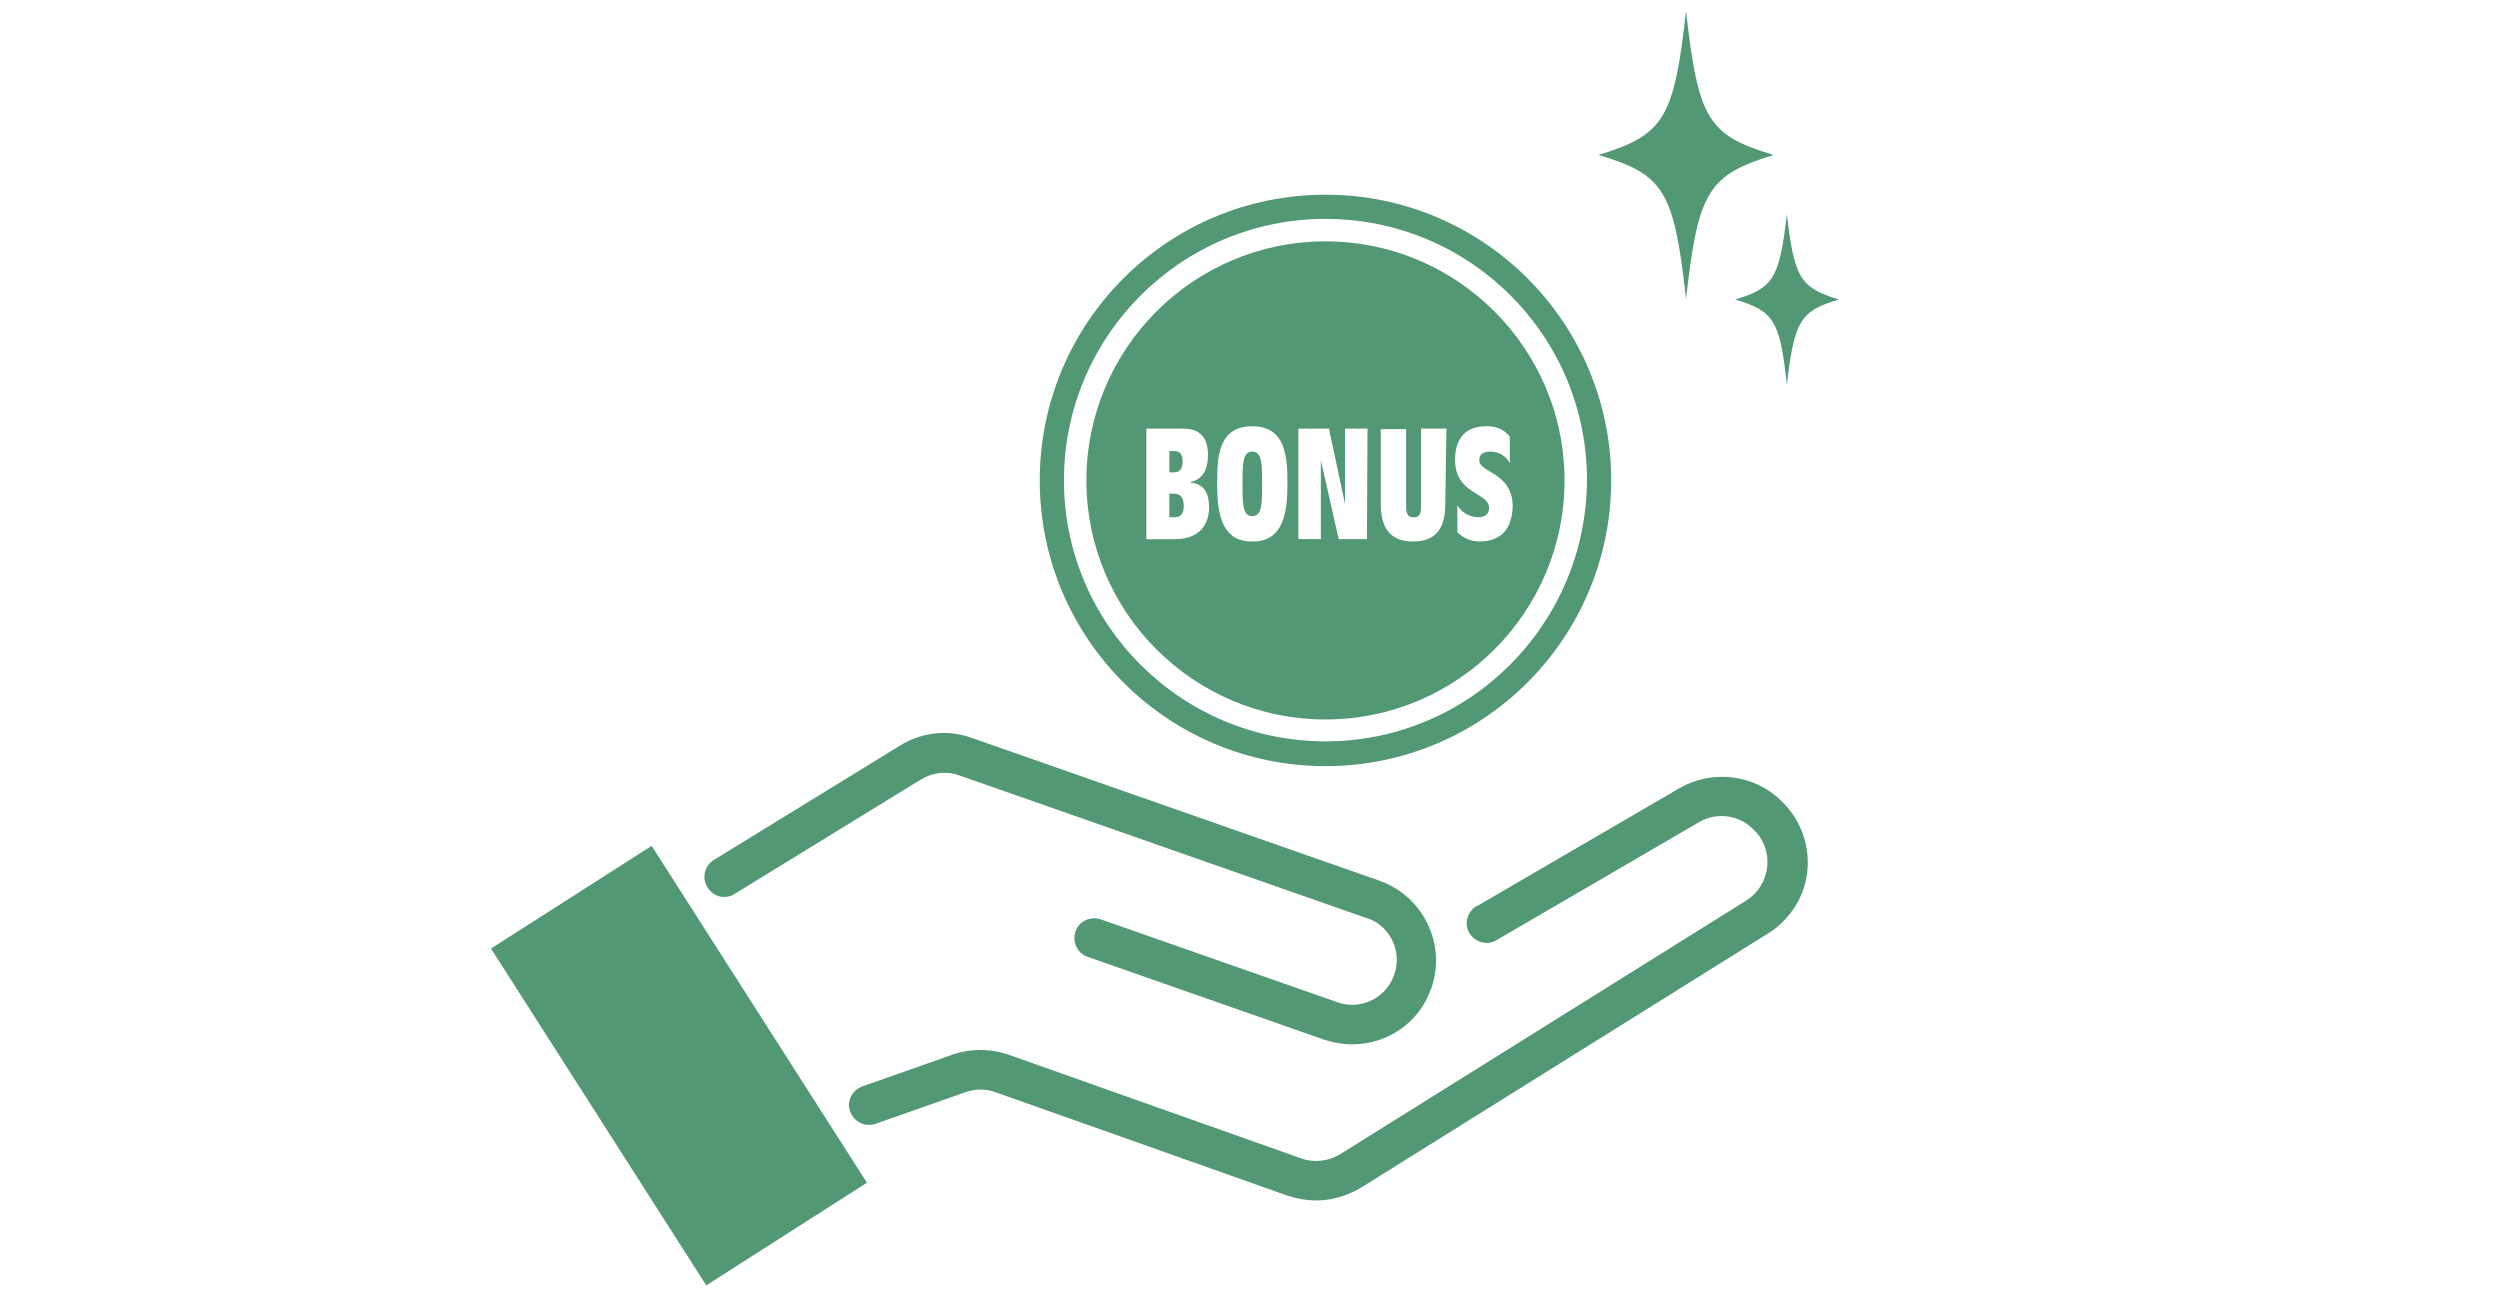
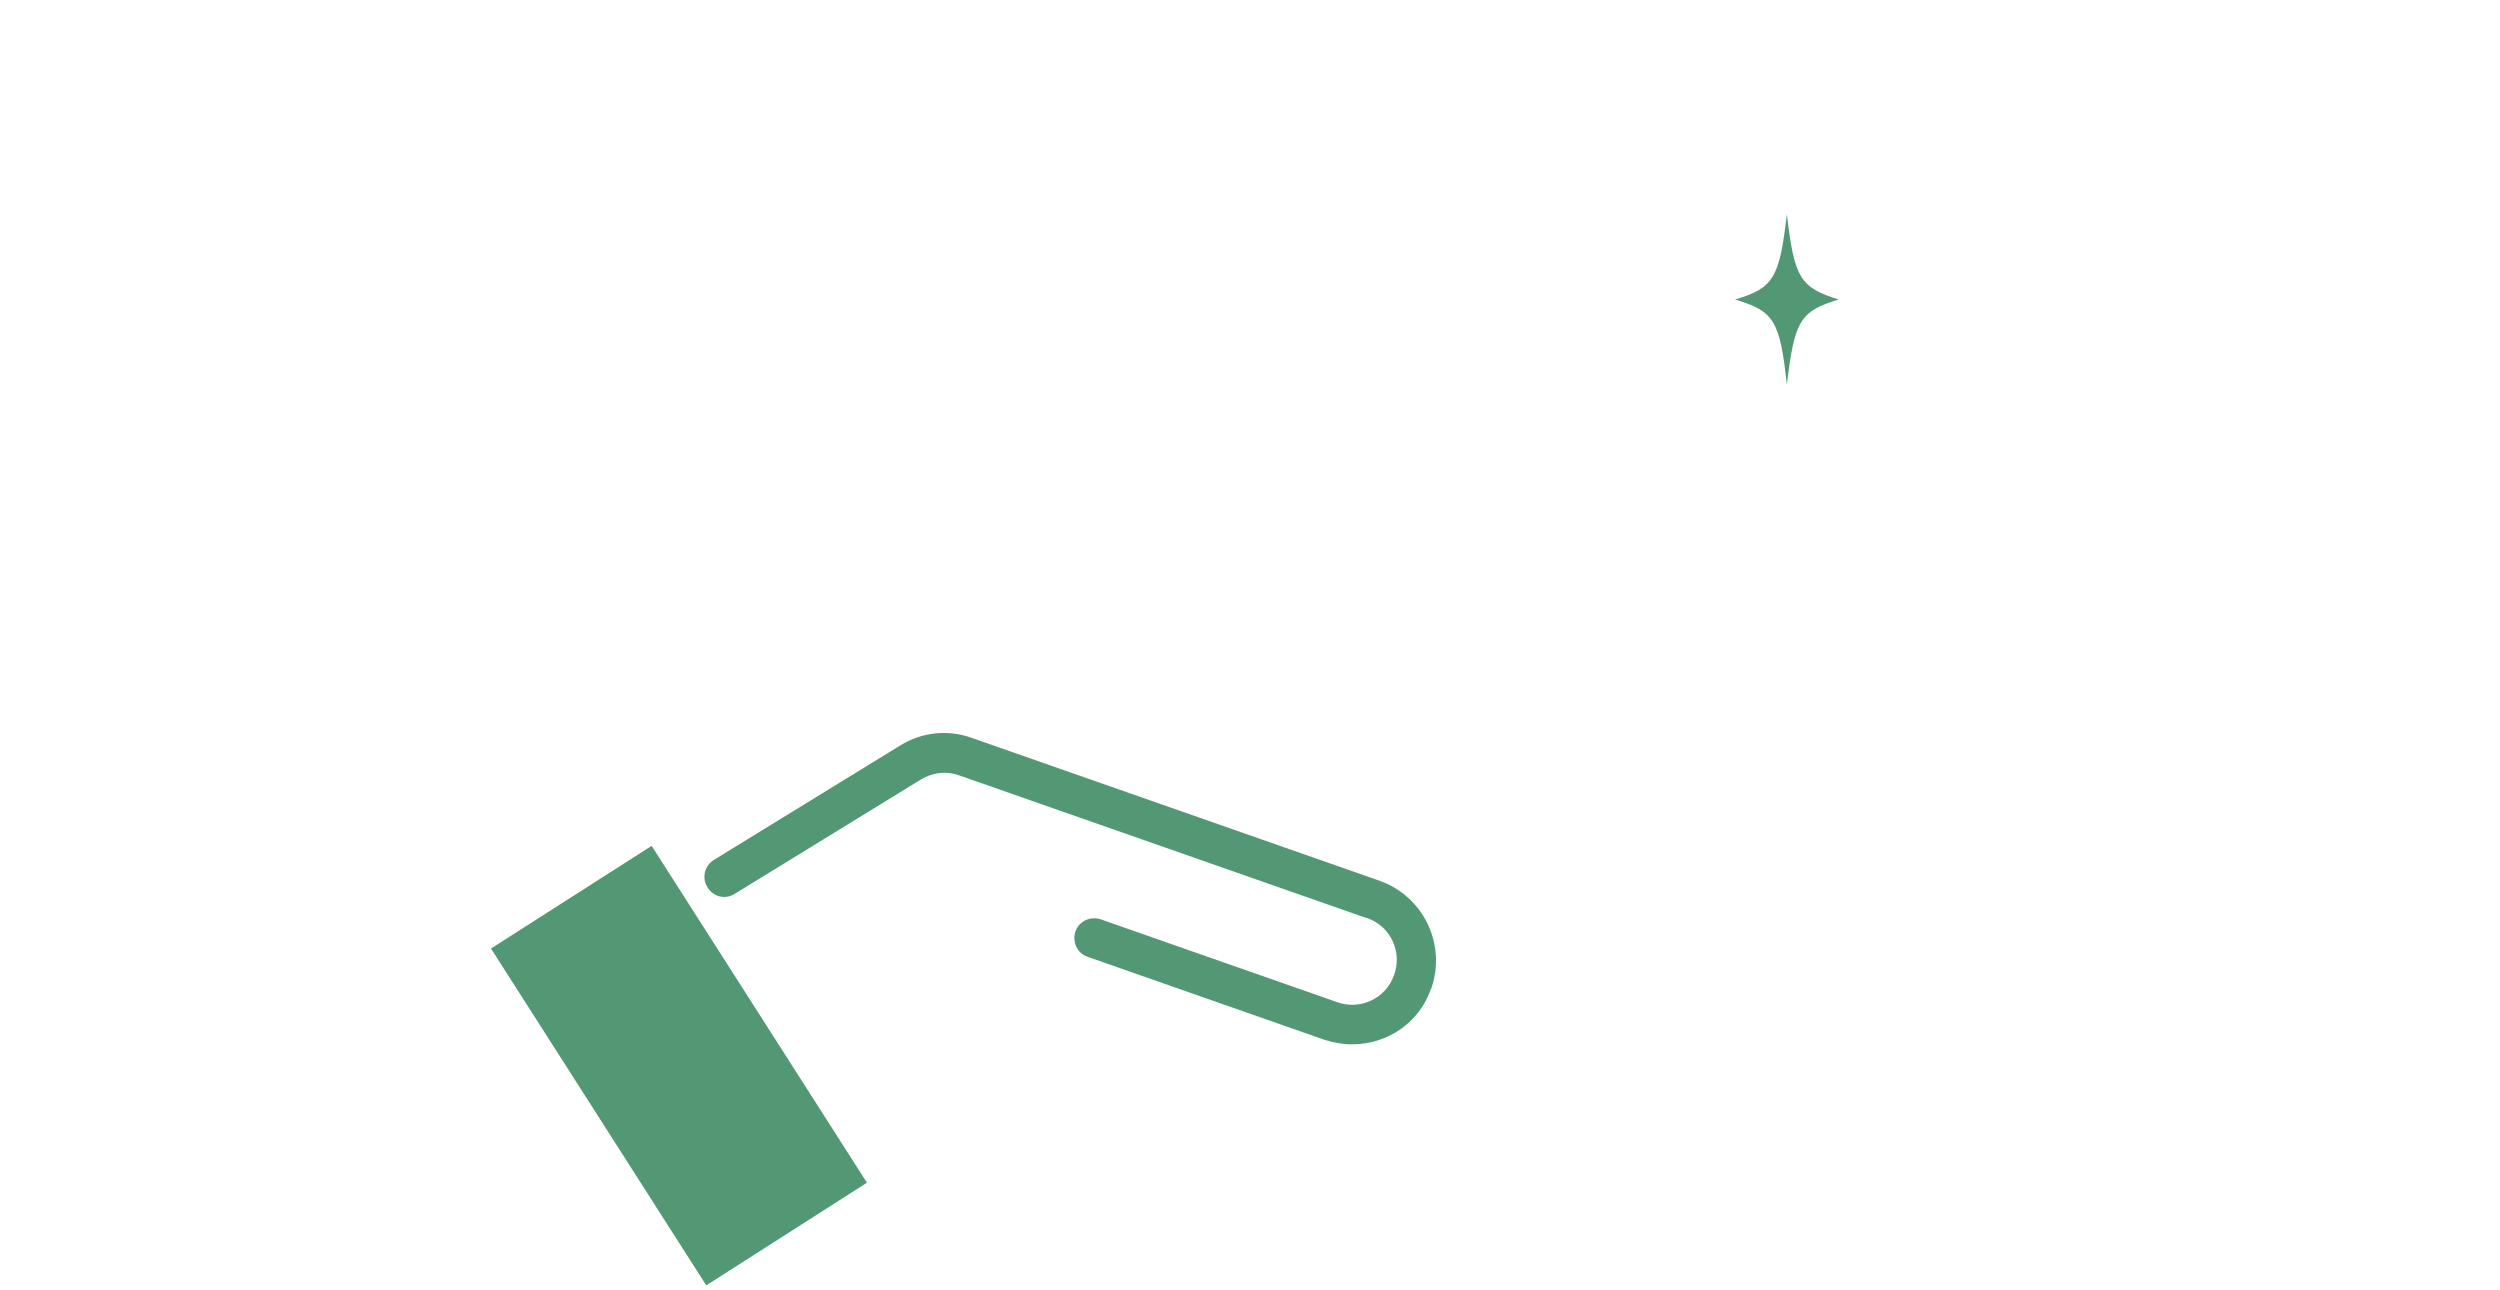
<svg xmlns="http://www.w3.org/2000/svg" version="1.1" id="レイヤー_1" x="0" y="0" viewBox="0 0 434 224" xml:space="preserve">
  <style>.st0{fill:#539875}</style>
  <path id="長方形_1354" transform="rotate(-32.584 117.842 184.963)" class="st0" d="M101.3 150.3h33.1v69.4h-33.1z" />
  <g id="グループ_3938">
    <path id="パス_4646" class="st0" d="M234.7 181.3c-1.6 0-3.2-.3-4.8-.8l-41.1-14.4c-1.8-.6-2.7-2.6-2.1-4.4s2.6-2.7 4.4-2.1l41.1 14.4c4 1.4 8.4-.7 9.8-4.7 1.5-4-.6-8.5-4.6-9.9h-.1l-70.8-24.8c-2.2-.8-4.6-.5-6.6.7l-32.4 19.9c-1.6 1-3.7.5-4.7-1.2-1-1.6-.5-3.7 1.1-4.7l32.4-19.9c3.7-2.3 8.3-2.8 12.4-1.3l70.8 24.8c7.6 2.7 11.6 11 9 18.6 0 .1 0 .1-.1.2-2 5.8-7.5 9.6-13.7 9.6" />
-     <path id="パス_4647" class="st0" d="M228.5 208.4c-1.7 0-3.3-.3-4.9-.8l-50.8-18c-1.7-.6-3.5-.6-5.2 0l-15.6 5.5c-1.8.6-3.7-.3-4.4-2.1s.3-3.7 2.1-4.4l15.6-5.5c3.2-1.1 6.6-1.1 9.8 0l50.8 18c2.2.8 4.7.5 6.7-.7l70.6-44.1c3.6-2.3 4.7-7.1 2.5-10.7-.3-.6-.8-1.1-1.2-1.5l-.3-.3c-2.5-2.4-6.3-2.8-9.2-1.1l-35.2 20.5c-1.6 1-3.7.4-4.7-1.2s-.4-3.7 1.2-4.7h.1l35.2-20.5c5.6-3.2 12.7-2.4 17.4 2l.3.3c5.8 5.6 6.1 14.8.5 20.6-.8.9-1.8 1.7-2.8 2.3l-70.6 44.1c-2.5 1.5-5.2 2.3-7.9 2.3" />
-     <path id="パス_4648" class="st0" d="M230.1 33.8c-27.4 0-49.6 22.2-49.6 49.6 0 27.4 22.2 49.6 49.6 49.6 27.4 0 49.6-22.2 49.6-49.6 0-27.4-22.2-49.6-49.6-49.6m0 94.9c-25 0-45.4-20.3-45.4-45.3S205 38 230.1 38s45.4 20.3 45.4 45.3c-.1 25.1-20.4 45.4-45.4 45.4" />
-     <path id="パス_4649" class="st0" d="M217.4 78.4c-1.7 0-1.7 2.2-1.7 5.6s0 5.6 1.7 5.6 1.7-2.2 1.7-5.6 0-5.6-1.7-5.6m0 0c-1.7 0-1.7 2.2-1.7 5.6s0 5.6 1.7 5.6 1.7-2.2 1.7-5.6 0-5.6-1.7-5.6m-13.6-.1h-.8V82h.8c1 0 1.5-.6 1.5-1.9s-.6-1.8-1.5-1.8m0 7.4h-.8v4.1h.8c1.2 0 1.7-.6 1.7-2s-.6-2.1-1.7-2.1m13.6-7.3c-1.7 0-1.7 2.2-1.7 5.6s0 5.6 1.7 5.6 1.7-2.2 1.7-5.6 0-5.6-1.7-5.6m0 0c-1.7 0-1.7 2.2-1.7 5.6s0 5.6 1.7 5.6 1.7-2.2 1.7-5.6 0-5.6-1.7-5.6m-13.6 7.3h-.8v4.1h.8c1.2 0 1.7-.6 1.7-2s-.6-2.1-1.7-2.1m1.5-5.6c0-1.3-.5-1.8-1.5-1.8h-.8V82h.8c1 0 1.5-.6 1.5-1.9m24.8-38.2c-22.9 0-41.5 18.6-41.5 41.5s18.6 41.5 41.5 41.5 41.5-18.6 41.5-41.5-18.6-41.5-41.5-41.5M204 93.6h-5V74.4h6.3c3 0 4.4 1.5 4.4 4.6 0 2.1-.6 4.1-3 4.7v.1c2.6.2 3.2 2.2 3.2 4.4-.1 3.6-2.4 5.4-5.9 5.4m13.4.4c-5.6.1-6.1-5.5-6.1-10s.1-10 6.1-10c5.9 0 6.1 5.5 6.1 10s-.5 10.1-6.1 10m19.9-.4h-4.9l-3.1-13.7v13.7h-3.9V74.4h5.3l2.8 13.1V74.4h3.9l-.1 19.2zm13.6-6.1c0 5-2.3 6.5-5.6 6.5s-5.6-1.6-5.6-6.5v-13h4.4v12.8c0 1.5 0 2.5 1.3 2.5s1.3-.9 1.3-2.5V74.4h4.4l-.2 13.1zm5.9 6.5c-1.4 0-2.8-.6-3.8-1.6v-4.7c.7 1.3 2.1 2 3.5 2.1 1.6 0 2-.8 2-1.6 0-2.8-5.9-2.3-5.9-8.4 0-3.6 1.8-5.8 5.3-5.8 1.6-.1 3.2.5 4.2 1.8v4.6c-.6-1.2-1.9-2-3.3-2-1.1 0-2 .3-2 1.5 0 2.2 5.8 2.1 5.8 8-.1 4-2.1 6.1-5.8 6.1m-39.4-15.6c-1.7 0-1.7 2.2-1.7 5.6s0 5.6 1.7 5.6 1.7-2.2 1.7-5.6 0-5.6-1.7-5.6m-13.6 7.3h-.8v4.1h.8c1.2 0 1.7-.6 1.7-2s-.6-2.1-1.7-2.1m1.5-5.6c0-1.3-.5-1.8-1.5-1.8h-.8V82h.8c1 0 1.5-.6 1.5-1.9m-1.5-1.8h-.8V82h.8c1 0 1.5-.6 1.5-1.9s-.6-1.8-1.5-1.8m0 7.4h-.8v4.1h.8c1.2 0 1.7-.6 1.7-2s-.6-2.1-1.7-2.1m13.6-7.3c-1.7 0-1.7 2.2-1.7 5.6s0 5.6 1.7 5.6 1.7-2.2 1.7-5.6 0-5.6-1.7-5.6m0 0c-1.7 0-1.7 2.2-1.7 5.6s0 5.6 1.7 5.6 1.7-2.2 1.7-5.6 0-5.6-1.7-5.6m-13.6 7.3h-.8v4.1h.8c1.2 0 1.7-.6 1.7-2s-.6-2.1-1.7-2.1m0-7.4h-.8V82h.8c1 0 1.5-.6 1.5-1.9s-.6-1.8-1.5-1.8" />
-     <path id="パス_4650" class="st0" d="M307.9 26.9c-11.4 3.5-13.1 6.3-15.2 25-2.1-18.8-3.8-21.6-15.2-25 11.4-3.5 13.1-6.3 15.2-25 2.1 18.8 3.8 21.6 15.2 25" />
    <path id="パス_4651" class="st0" d="M319.2 52c-6.7 2-7.7 3.7-9 14.8-1.2-11.1-2.2-12.8-9-14.8 6.7-2 7.7-3.7 9-14.8 1.3 11.1 2.3 12.7 9 14.8" />
  </g>
</svg>